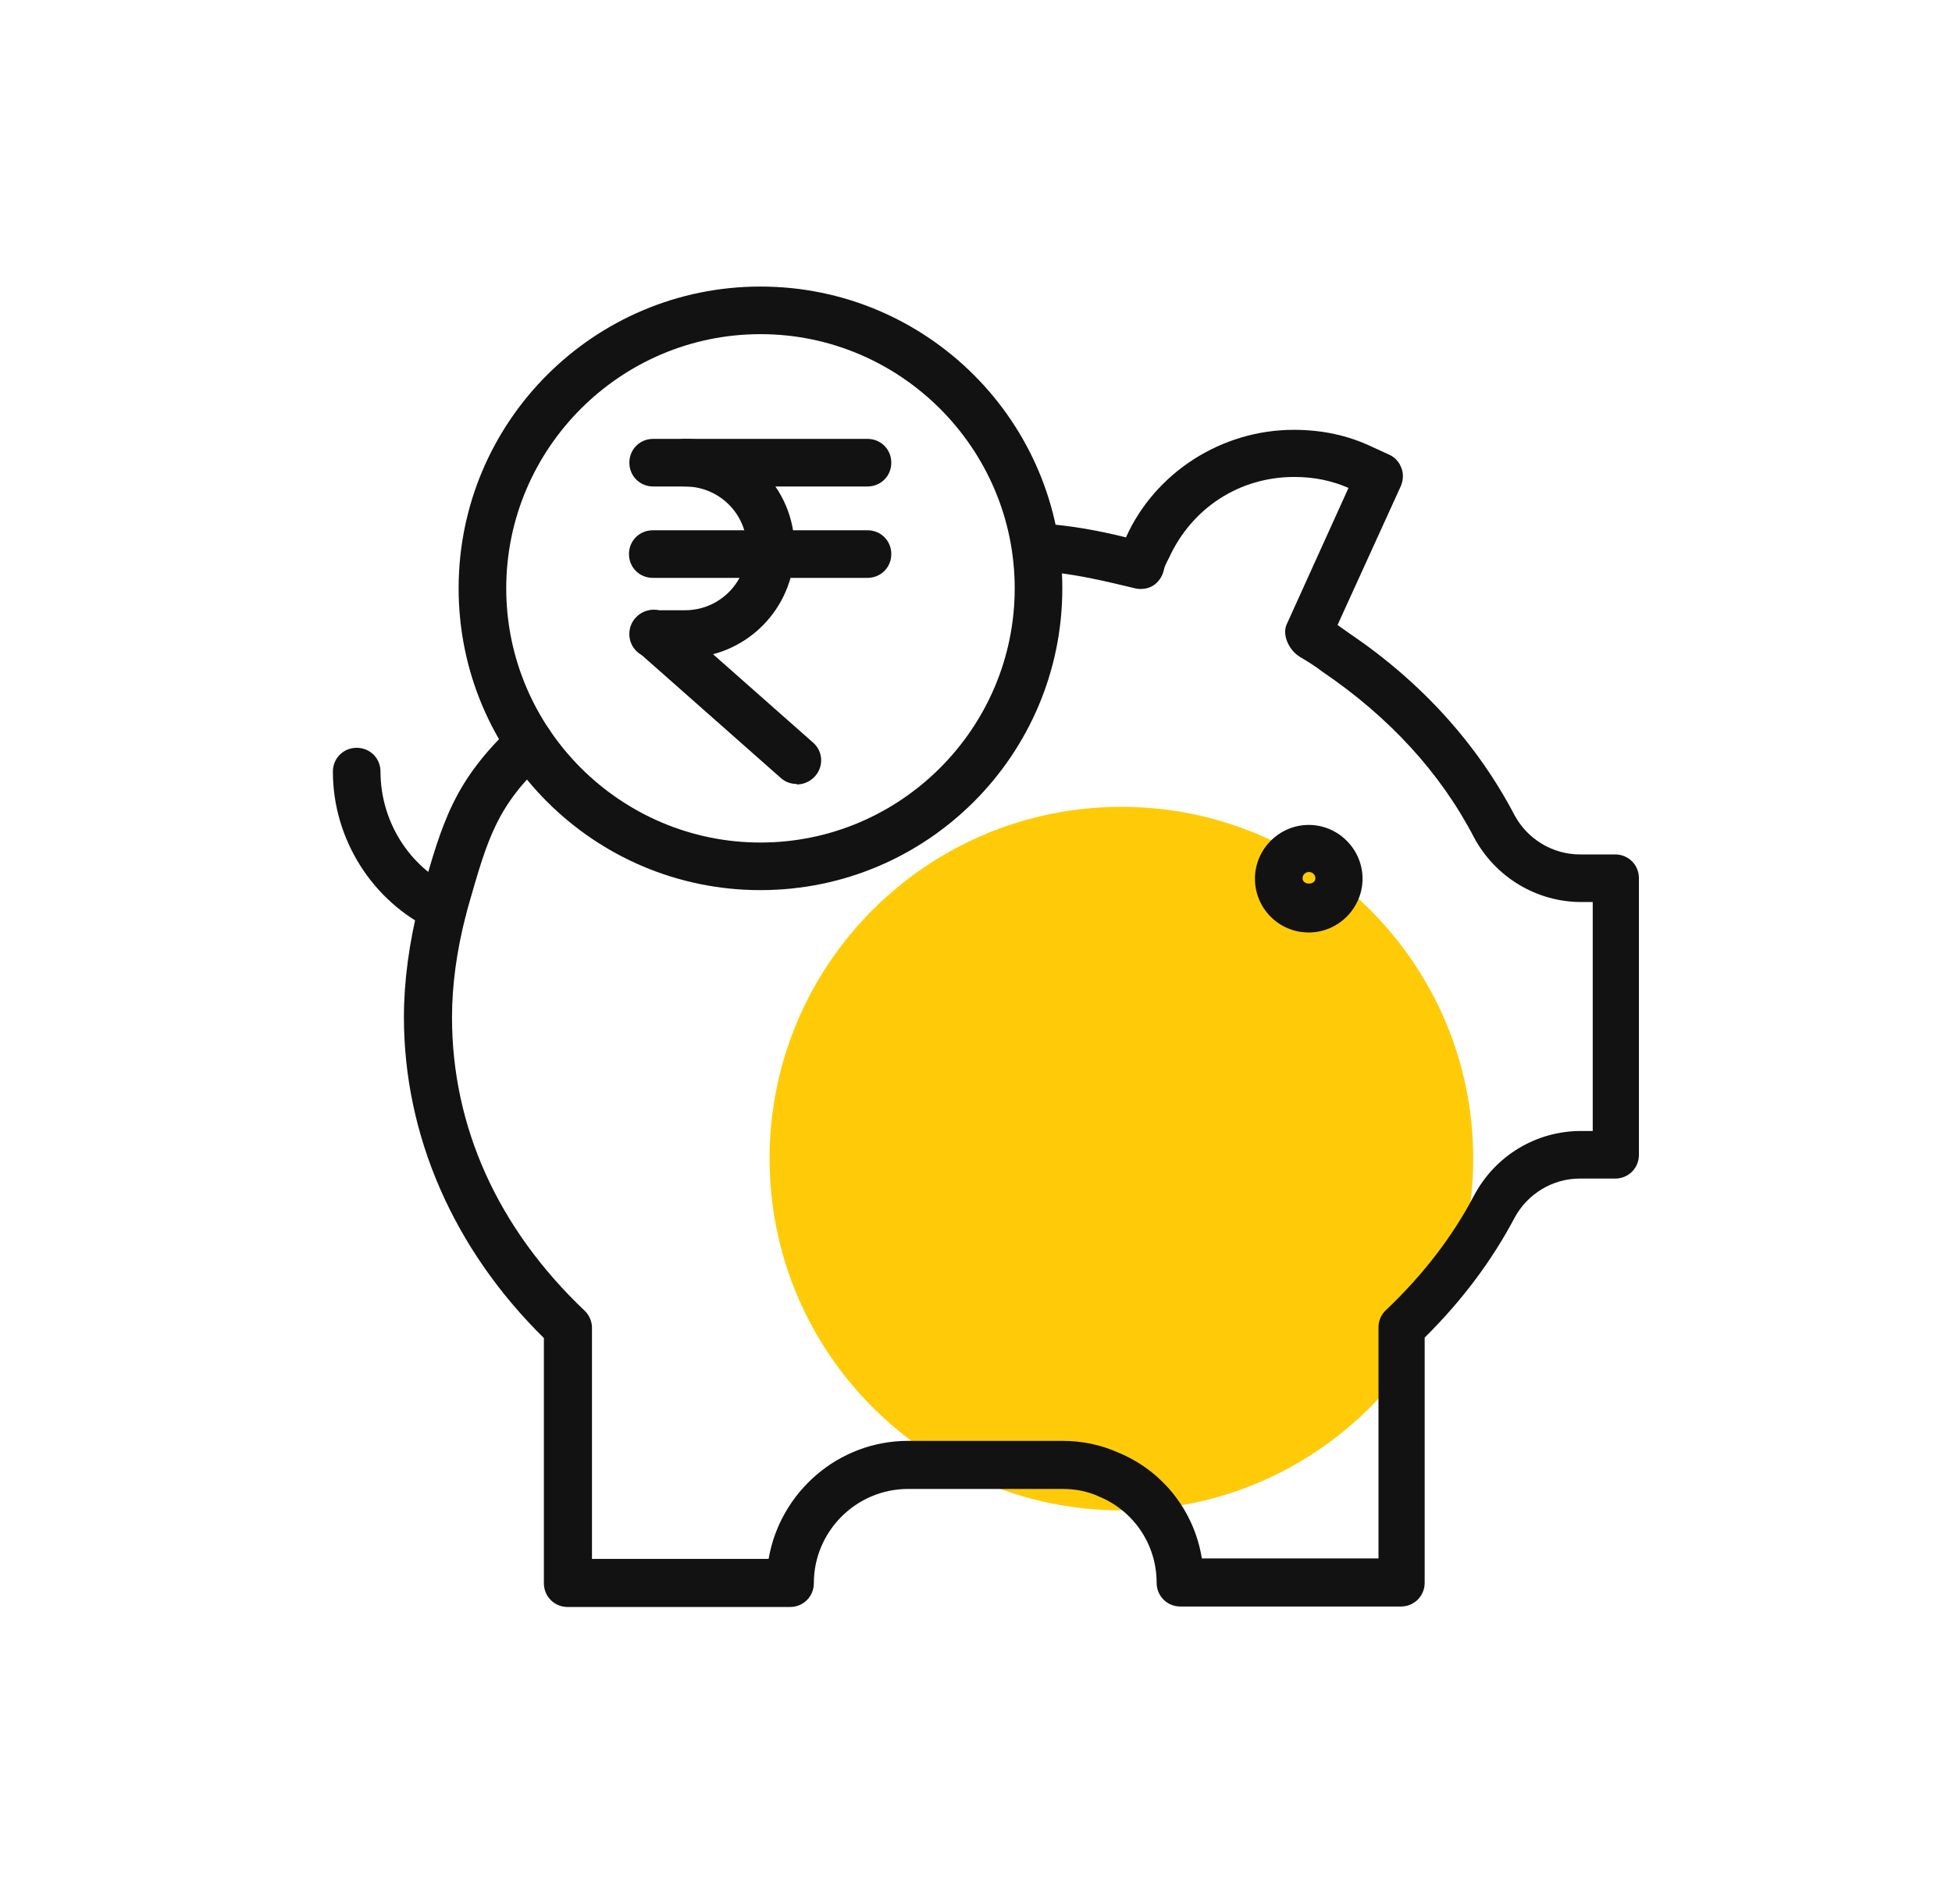
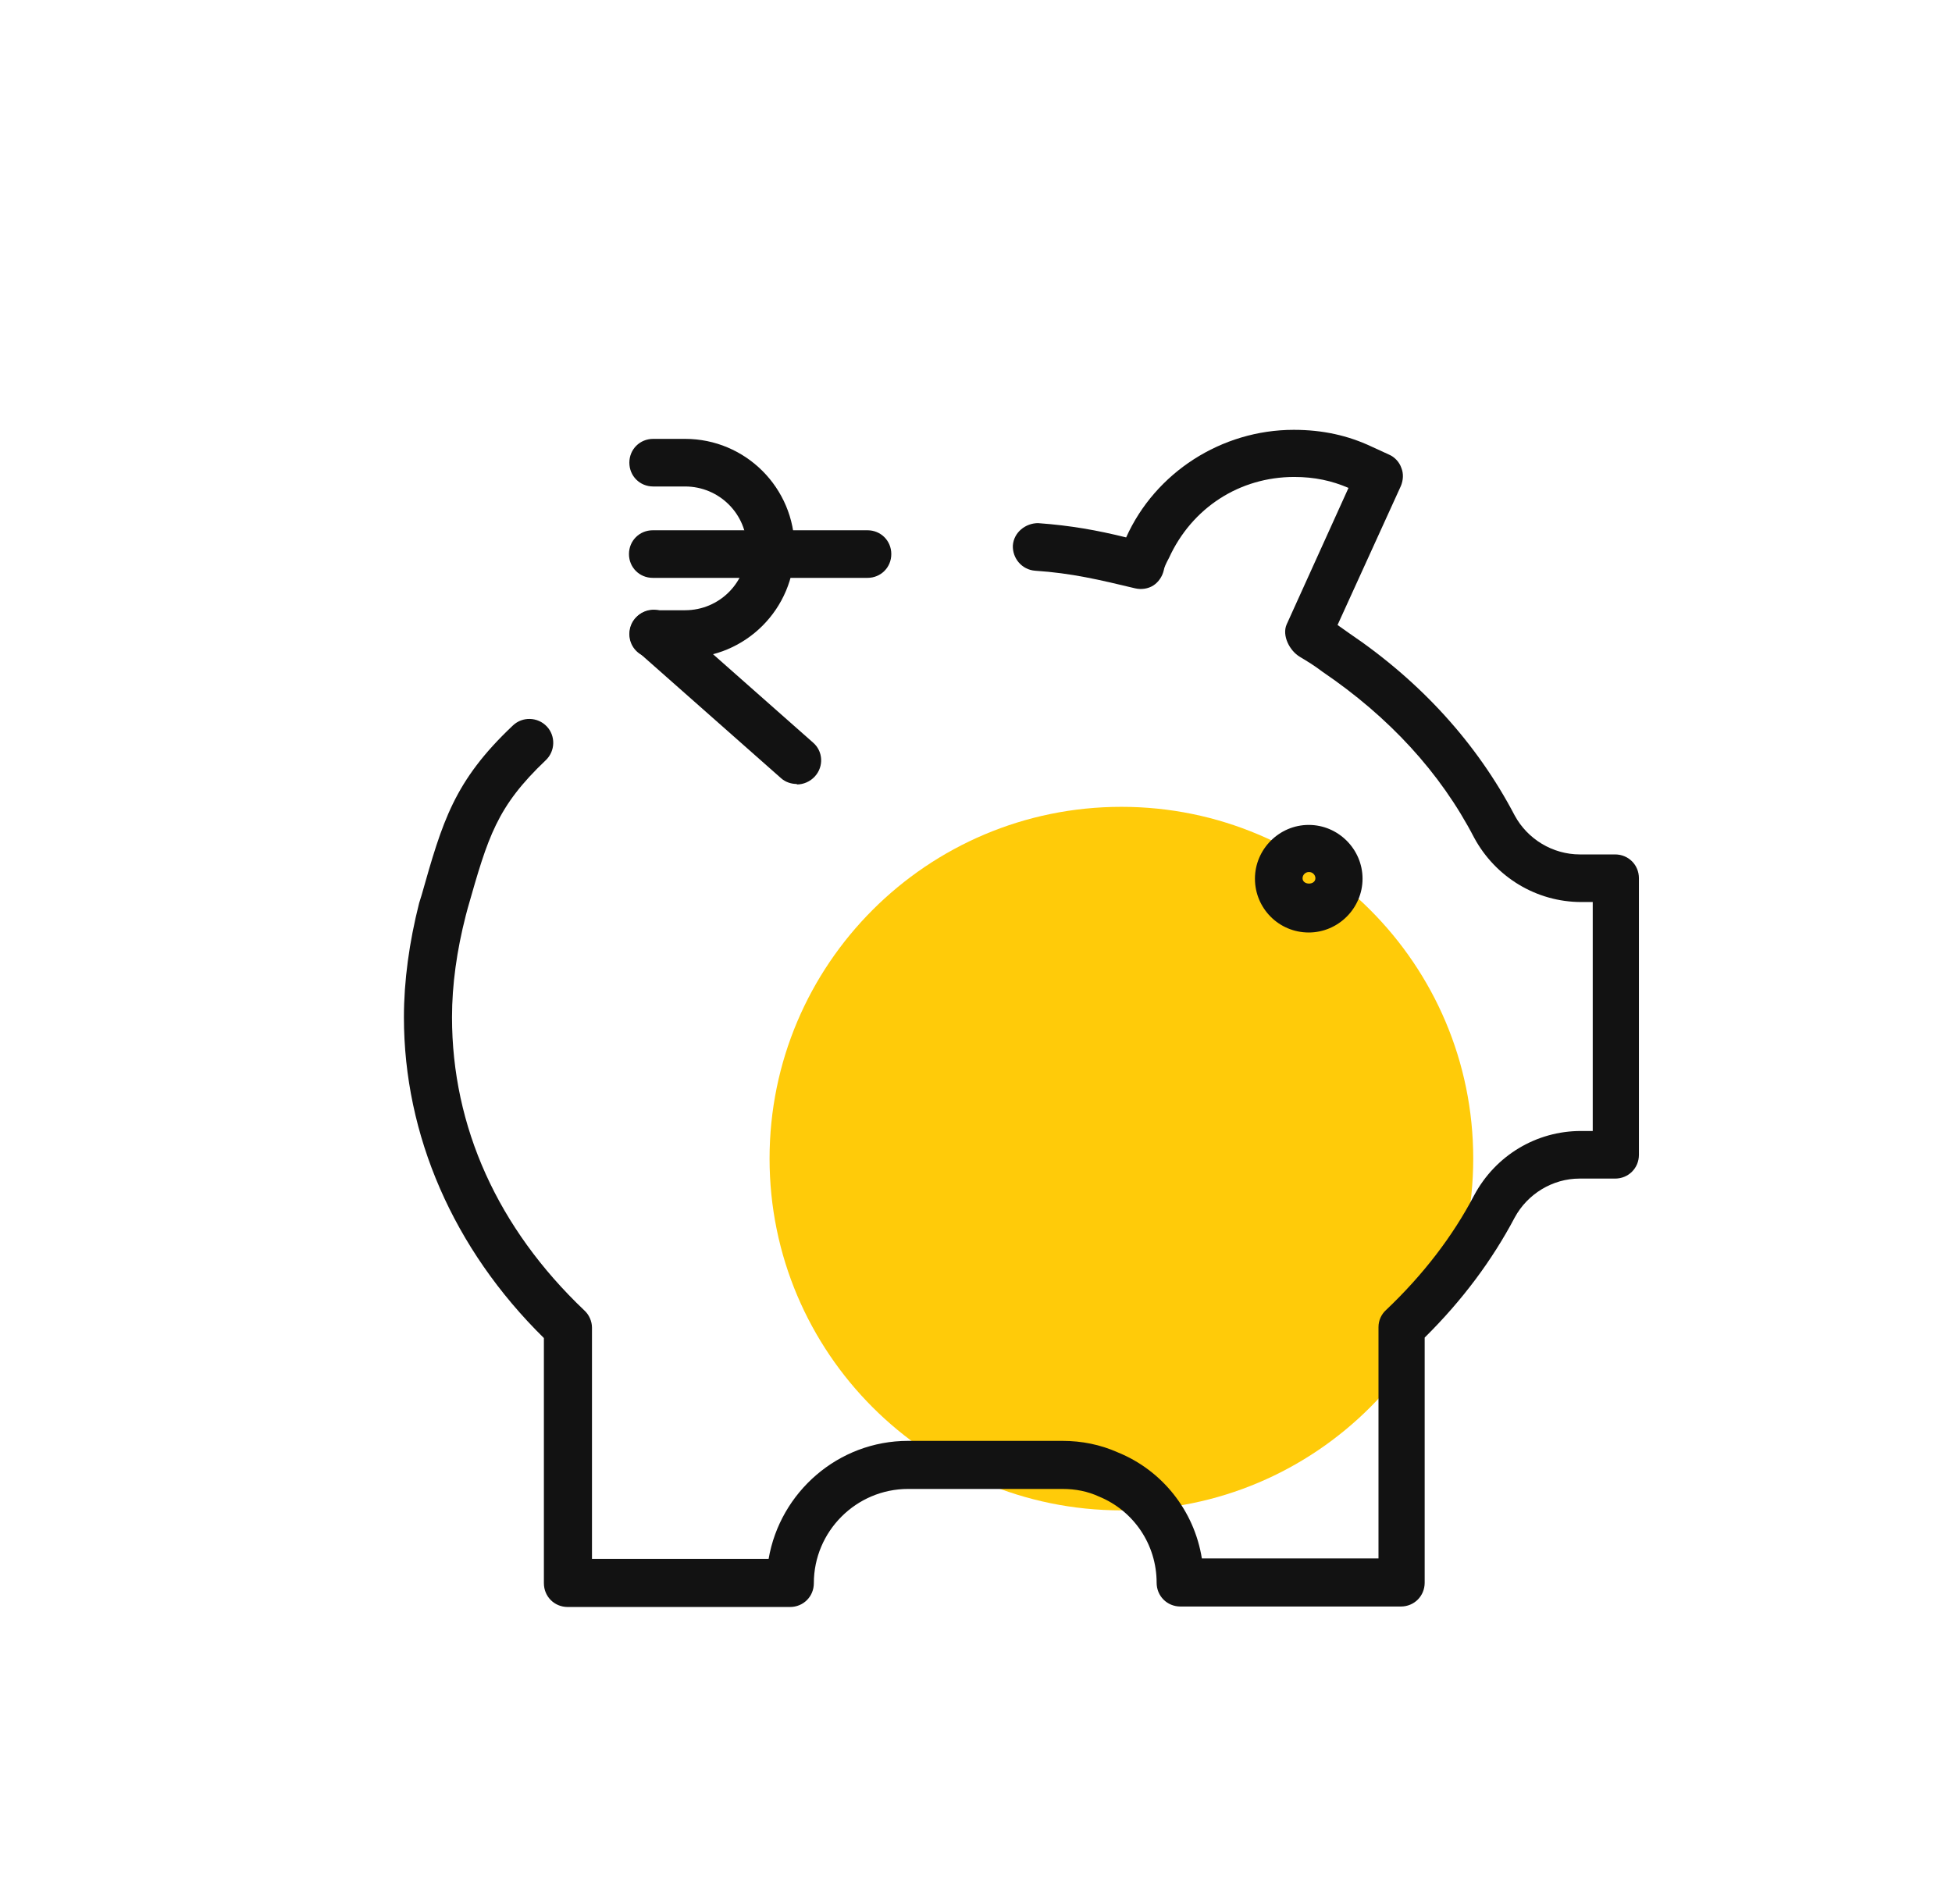
<svg xmlns="http://www.w3.org/2000/svg" width="41" height="40" viewBox="0 0 41 40" fill="none">
  <g clip-path="url(#clip0_1170_7952)">
    <g clip-path="url(#clip1_1170_7952)">
      <path d="M30.944 24.34C30.944 28.42 27.634 31.73 23.554 31.73C19.474 31.73 16.164 28.42 16.164 24.34C16.164 20.26 19.474 16.95 23.554 16.95C27.634 16.95 30.944 20.26 30.944 24.34Z" fill="#FFCB09" />
-       <path d="M29.464 33.75H24.794C24.514 33.75 24.294 33.53 24.294 33.25C24.294 32.45 23.814 31.74 23.084 31.44C22.844 31.33 22.594 31.28 22.314 31.28H19.074C17.984 31.28 17.094 32.17 17.094 33.26C17.094 33.54 16.874 33.76 16.594 33.76H11.924C11.644 33.76 11.424 33.54 11.424 33.26V28.11C9.524 26.24 8.484 23.85 8.484 21.37C8.484 20.61 8.594 19.8 8.804 18.97L8.854 18.81C9.294 17.26 9.534 16.41 10.774 15.24C10.974 15.05 11.294 15.06 11.484 15.26C11.674 15.46 11.664 15.78 11.464 15.97C10.434 16.95 10.254 17.57 9.824 19.08L9.784 19.23C9.594 19.97 9.494 20.69 9.494 21.37C9.494 23.67 10.454 25.8 12.274 27.53C12.374 27.62 12.434 27.76 12.434 27.89V32.75H16.144C16.384 31.35 17.604 30.27 19.074 30.27H22.314C22.724 30.27 23.114 30.35 23.474 30.51C24.414 30.89 25.084 31.74 25.244 32.74H28.954V27.88C28.954 27.74 29.014 27.61 29.114 27.52C29.894 26.78 30.514 25.97 30.964 25.11C31.414 24.27 32.274 23.76 33.204 23.76H33.454V18.95H33.214C32.274 18.95 31.414 18.43 30.964 17.6C30.254 16.23 29.174 15.06 27.774 14.11C27.604 13.98 27.454 13.89 27.304 13.8C27.084 13.67 26.924 13.35 27.024 13.12L28.324 10.25C27.974 10.1 27.614 10.02 27.184 10.02C26.034 10.02 25.034 10.67 24.554 11.72C24.484 11.85 24.454 11.92 24.444 11.98C24.414 12.11 24.334 12.23 24.224 12.3C24.114 12.37 23.974 12.39 23.844 12.36C23.094 12.18 22.504 12.04 21.744 11.99C21.464 11.97 21.264 11.73 21.274 11.46C21.294 11.18 21.544 10.99 21.804 10.99C22.494 11.04 23.044 11.14 23.654 11.29C23.654 11.29 23.654 11.29 23.654 11.28C24.264 9.93 25.654 9.03 27.174 9.03C27.784 9.03 28.314 9.15 28.804 9.38L29.174 9.55C29.294 9.6 29.394 9.71 29.434 9.83C29.484 9.95 29.474 10.09 29.424 10.21L28.094 13.13C28.174 13.19 28.254 13.24 28.334 13.3C29.844 14.32 31.024 15.62 31.814 17.13C32.084 17.63 32.614 17.95 33.184 17.95H33.924C34.204 17.95 34.424 18.17 34.424 18.45V24.26C34.424 24.54 34.204 24.76 33.924 24.76H33.174C32.614 24.76 32.084 25.08 31.814 25.58C31.344 26.47 30.714 27.32 29.924 28.1V33.25C29.924 33.53 29.704 33.75 29.424 33.75H29.464Z" fill="#121212" />
-       <path d="M9.302 19.59C9.232 19.59 9.162 19.57 9.092 19.54C7.822 18.94 6.992 17.63 6.992 16.21C6.992 15.93 7.212 15.71 7.492 15.71C7.772 15.71 7.992 15.93 7.992 16.21C7.992 17.25 8.592 18.21 9.512 18.64C9.762 18.76 9.872 19.06 9.752 19.31C9.672 19.49 9.482 19.6 9.302 19.6V19.59Z" fill="#121212" />
+       <path d="M29.464 33.75H24.794C24.514 33.75 24.294 33.53 24.294 33.25C24.294 32.45 23.814 31.74 23.084 31.44C22.844 31.33 22.594 31.28 22.314 31.28H19.074C17.984 31.28 17.094 32.17 17.094 33.26C17.094 33.54 16.874 33.76 16.594 33.76H11.924C11.644 33.76 11.424 33.54 11.424 33.26V28.11C9.524 26.24 8.484 23.85 8.484 21.37C8.484 20.61 8.594 19.8 8.804 18.97L8.854 18.81C9.294 17.26 9.534 16.41 10.774 15.24C10.974 15.05 11.294 15.06 11.484 15.26C11.674 15.46 11.664 15.78 11.464 15.97C10.434 16.95 10.254 17.57 9.824 19.08L9.784 19.23C9.594 19.97 9.494 20.69 9.494 21.37C9.494 23.67 10.454 25.8 12.274 27.53C12.374 27.62 12.434 27.76 12.434 27.89V32.75H16.144C16.384 31.35 17.604 30.27 19.074 30.27H22.314C22.724 30.27 23.114 30.35 23.474 30.51C24.414 30.89 25.084 31.74 25.244 32.74H28.954V27.88C28.954 27.74 29.014 27.61 29.114 27.52C29.894 26.78 30.514 25.97 30.964 25.11C31.414 24.27 32.274 23.76 33.204 23.76H33.454V18.95H33.214C32.274 18.95 31.414 18.43 30.964 17.6C30.254 16.23 29.174 15.06 27.774 14.11C27.604 13.98 27.454 13.89 27.304 13.8C27.084 13.67 26.924 13.35 27.024 13.12L28.324 10.25C27.974 10.1 27.614 10.02 27.184 10.02C26.034 10.02 25.034 10.67 24.554 11.72C24.484 11.85 24.454 11.92 24.444 11.98C24.414 12.11 24.334 12.23 24.224 12.3C24.114 12.37 23.974 12.39 23.844 12.36C23.094 12.18 22.504 12.04 21.744 11.99C21.464 11.97 21.264 11.73 21.274 11.46C21.294 11.18 21.544 10.99 21.804 10.99C22.494 11.04 23.044 11.14 23.654 11.29C24.264 9.93 25.654 9.03 27.174 9.03C27.784 9.03 28.314 9.15 28.804 9.38L29.174 9.55C29.294 9.6 29.394 9.71 29.434 9.83C29.484 9.95 29.474 10.09 29.424 10.21L28.094 13.13C28.174 13.19 28.254 13.24 28.334 13.3C29.844 14.32 31.024 15.62 31.814 17.13C32.084 17.63 32.614 17.95 33.184 17.95H33.924C34.204 17.95 34.424 18.17 34.424 18.45V24.26C34.424 24.54 34.204 24.76 33.924 24.76H33.174C32.614 24.76 32.084 25.08 31.814 25.58C31.344 26.47 30.714 27.32 29.924 28.1V33.25C29.924 33.53 29.704 33.75 29.424 33.75H29.464Z" fill="#121212" />
      <path d="M27.489 19.59C26.859 19.59 26.359 19.08 26.359 18.46C26.359 17.84 26.869 17.33 27.489 17.33C28.109 17.33 28.619 17.84 28.619 18.46C28.619 19.08 28.109 19.59 27.489 19.59ZM27.489 18.32C27.419 18.32 27.359 18.38 27.359 18.45C27.359 18.6 27.629 18.6 27.629 18.45C27.629 18.38 27.569 18.32 27.499 18.32H27.489Z" fill="#121212" />
-       <path d="M15.973 18.7C12.473 18.7 9.633 15.86 9.633 12.36C9.633 8.86 12.473 6.02 15.973 6.02C19.473 6.02 22.313 8.86 22.313 12.36C22.313 15.86 19.473 18.7 15.973 18.7ZM15.973 7.02C13.033 7.02 10.633 9.42 10.633 12.36C10.633 15.3 13.033 17.7 15.973 17.7C18.913 17.7 21.313 15.3 21.313 12.36C21.313 9.42 18.913 7.02 15.973 7.02Z" fill="#121212" />
-       <path d="M18.221 10.22H14.391C14.111 10.22 13.891 10 13.891 9.72C13.891 9.44 14.111 9.22 14.391 9.22H18.221C18.501 9.22 18.721 9.44 18.721 9.72C18.721 10 18.501 10.22 18.221 10.22Z" fill="#121212" />
      <path d="M18.221 12.14H13.711C13.431 12.14 13.211 11.92 13.211 11.64C13.211 11.36 13.431 11.14 13.711 11.14H18.221C18.501 11.14 18.721 11.36 18.721 11.64C18.721 11.92 18.501 12.14 18.221 12.14Z" fill="#121212" />
      <path d="M16.737 16.47C16.617 16.47 16.497 16.43 16.407 16.35L13.397 13.69C13.187 13.51 13.167 13.19 13.357 12.98C13.537 12.77 13.857 12.75 14.067 12.94L17.077 15.6C17.287 15.78 17.307 16.1 17.117 16.31C17.017 16.42 16.877 16.48 16.737 16.48V16.47Z" fill="#121212" />
      <path d="M14.389 13.82H13.719C13.439 13.82 13.219 13.6 13.219 13.32C13.219 13.04 13.439 12.82 13.719 12.82H14.389C15.109 12.82 15.689 12.24 15.689 11.52C15.689 10.8 15.109 10.22 14.389 10.22H13.719C13.439 10.22 13.219 10 13.219 9.72C13.219 9.44 13.439 9.22 13.719 9.22H14.389C15.659 9.22 16.689 10.25 16.689 11.52C16.689 12.79 15.659 13.82 14.389 13.82Z" fill="#121212" />
    </g>
  </g>
  <defs>
    <clipPath id="clip0_1170_7952">
      <rect width="40" height="40" fill="white" transform="translate(0.5)" />
    </clipPath>
    <clipPath id="clip1_1170_7952">
      <rect width="40" height="40" fill="white" transform="translate(0.5)" />
    </clipPath>
  </defs>
</svg>